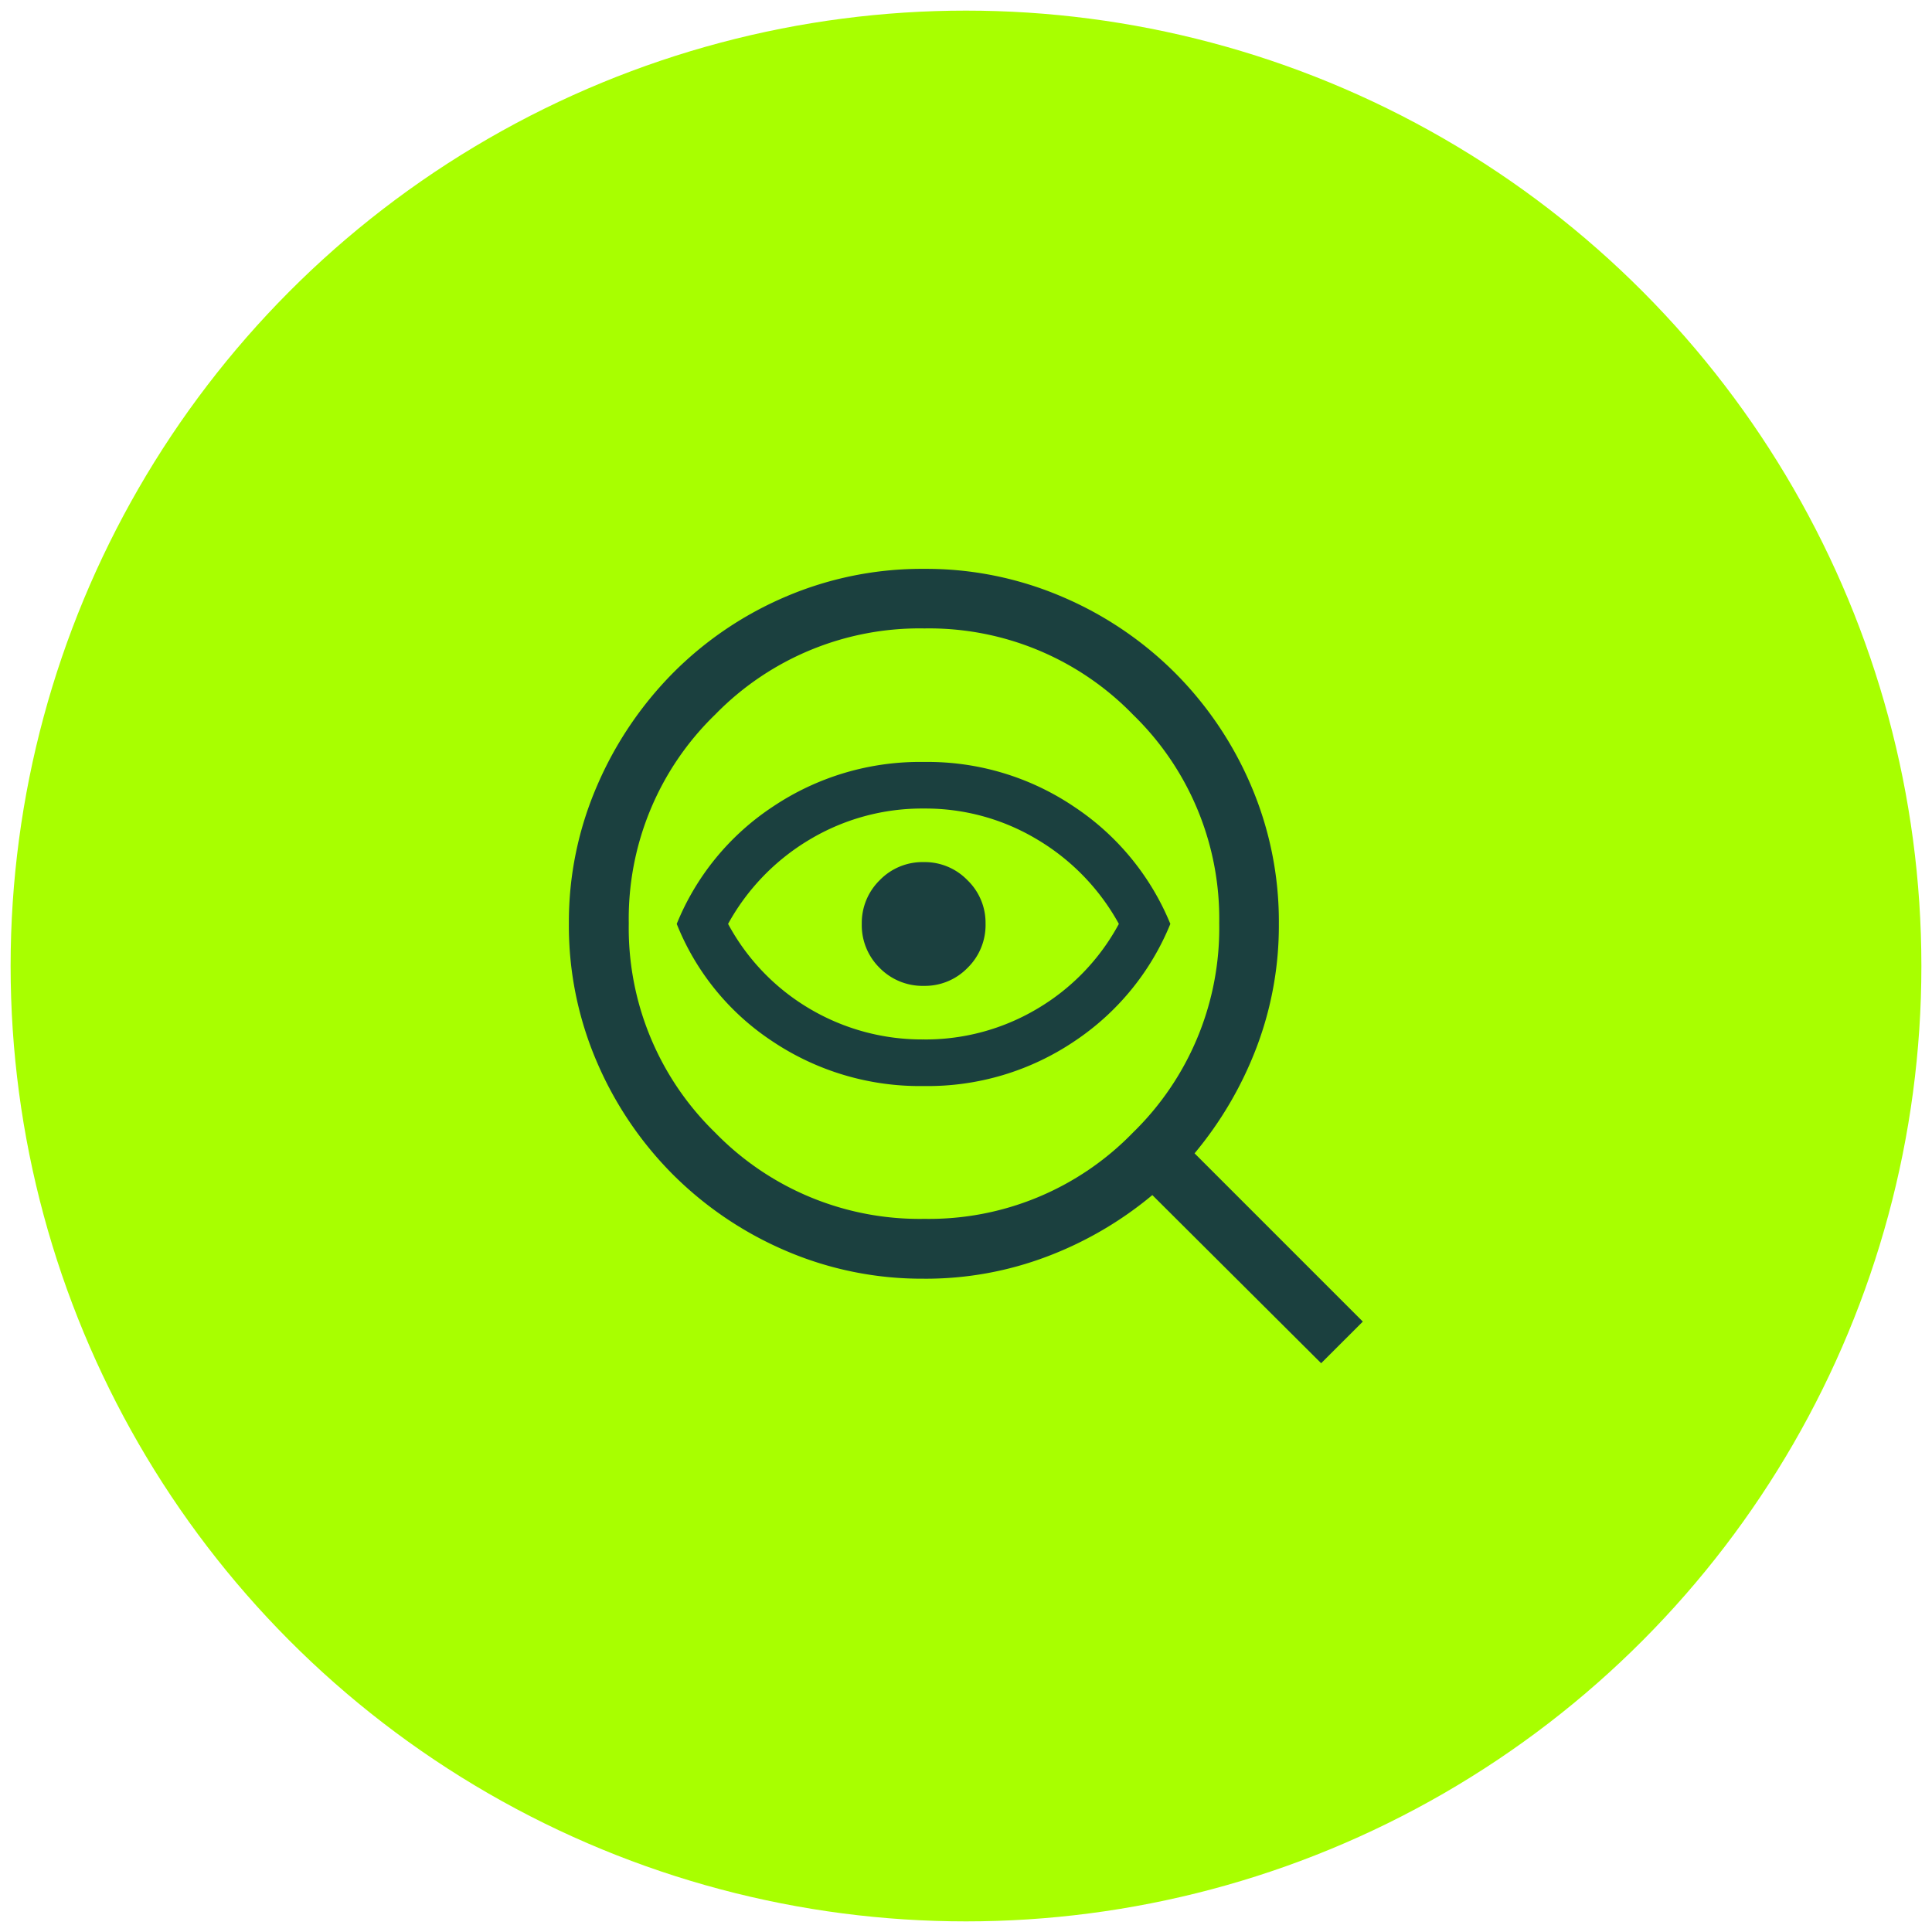
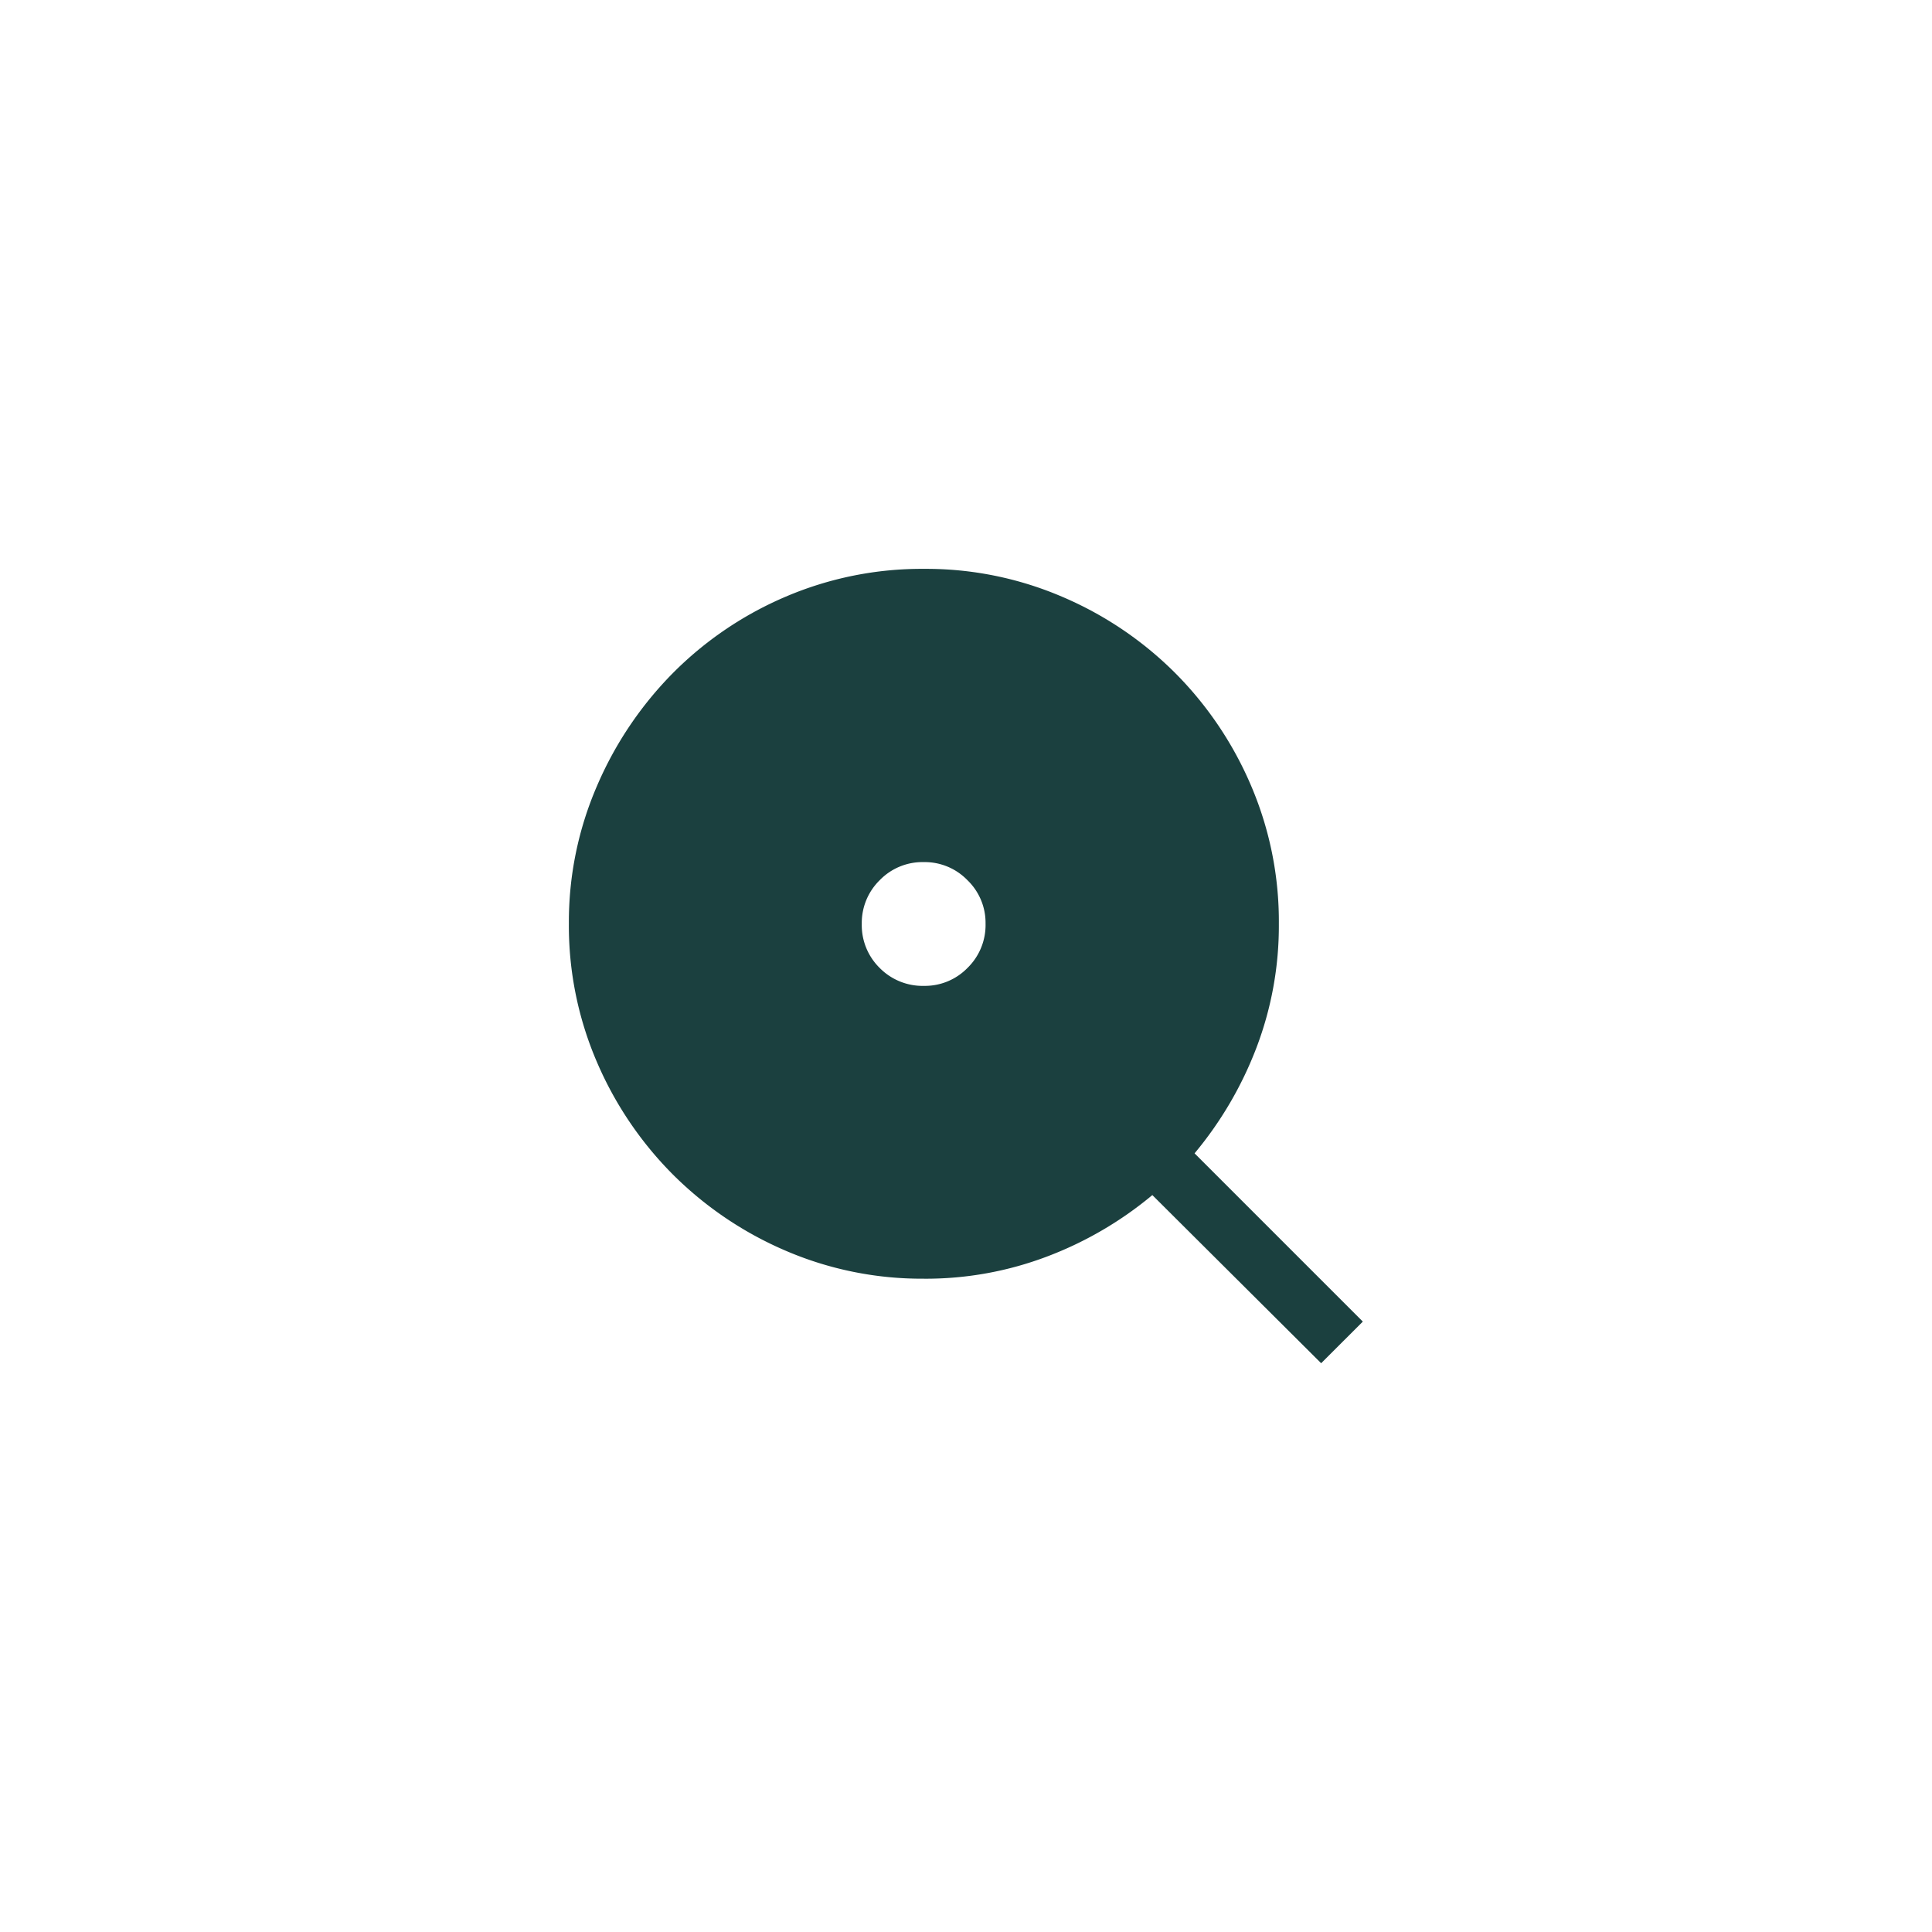
<svg xmlns="http://www.w3.org/2000/svg" width="91" height="91" viewBox="0 0 91 91">
  <g id="individuazione-proattiva_" data-name="individuazione-proattiva " transform="translate(0.658 0.629)">
    <g id="Raggruppa_10879" data-name="Raggruppa 10879" transform="translate(0 0)">
-       <circle id="Ellisse_85" data-name="Ellisse 85" cx="45" cy="45" r="45" transform="translate(-0.158 -0.129)" fill="#a8ff00" stroke="rgba(0,0,0,0)" stroke-miterlimit="10" stroke-width="1" />
-     </g>
-     <path id="mystery_24dp_5F6368_FILL0_wght300_GRAD-25_opsz24" d="M124.819-821.8a13.375,13.375,0,0,0,9.824-4.066,13.433,13.433,0,0,0,4.061-9.859,13.383,13.383,0,0,0-4.061-9.824,13.383,13.383,0,0,0-9.824-4.061,13.435,13.435,0,0,0-9.86,4.061,13.375,13.375,0,0,0-4.066,9.824,13.426,13.426,0,0,0,4.066,9.859A13.426,13.426,0,0,0,124.819-821.8ZM124.791-835.693Zm0,7.637a12.478,12.478,0,0,1-7.13-2.105,11.894,11.894,0,0,1-4.509-5.532,12.042,12.042,0,0,1,4.514-5.513,12.437,12.437,0,0,1,7.138-2.115,12.317,12.317,0,0,1,7.074,2.115,12.147,12.147,0,0,1,4.524,5.513,12.143,12.143,0,0,1-4.525,5.532A12.349,12.349,0,0,1,124.791-828.056Zm.008-2.194a10.292,10.292,0,0,0,5.328-1.443,10.329,10.329,0,0,0,3.85-4,10.514,10.514,0,0,0-3.851-3.979,10.217,10.217,0,0,0-5.325-1.455,10.316,10.316,0,0,0-5.377,1.455,10.505,10.505,0,0,0-3.853,3.979,10.308,10.308,0,0,0,3.849,4A10.389,10.389,0,0,0,124.8-830.251Zm0-2.524a2.8,2.8,0,0,0,2.047-.844,2.822,2.822,0,0,0,.852-2.087,2.789,2.789,0,0,0-.853-2.047,2.8,2.8,0,0,0-2.057-.852,2.806,2.806,0,0,0-2.076.853,2.818,2.818,0,0,0-.844,2.057,2.822,2.822,0,0,0,.844,2.076A2.836,2.836,0,0,0,124.8-832.774Zm0,13.792a16.215,16.215,0,0,1-6.517-1.318,16.962,16.962,0,0,1-5.307-3.585,16.967,16.967,0,0,1-3.585-5.308,16.225,16.225,0,0,1-1.318-6.523A16.114,16.114,0,0,1,109.4-842.2a17.183,17.183,0,0,1,3.585-5.321,16.72,16.72,0,0,1,5.3-3.585,16.308,16.308,0,0,1,6.523-1.31,16.25,16.25,0,0,1,6.489,1.31,16.866,16.866,0,0,1,5.321,3.584,16.889,16.889,0,0,1,3.585,5.315,16.27,16.27,0,0,1,1.31,6.509,16.141,16.141,0,0,1-1.057,5.84,17.5,17.5,0,0,1-2.913,4.972l7.925,7.925L143.505-815l-7.951-7.92a17.259,17.259,0,0,1-4.946,2.889,16.1,16.1,0,0,1-5.8,1.05Z" transform="translate(-81.935 878.581)" fill="#1b403f" />
+       </g>
+     <path id="mystery_24dp_5F6368_FILL0_wght300_GRAD-25_opsz24" d="M124.819-821.8A13.426,13.426,0,0,0,124.819-821.8ZM124.791-835.693Zm0,7.637a12.478,12.478,0,0,1-7.13-2.105,11.894,11.894,0,0,1-4.509-5.532,12.042,12.042,0,0,1,4.514-5.513,12.437,12.437,0,0,1,7.138-2.115,12.317,12.317,0,0,1,7.074,2.115,12.147,12.147,0,0,1,4.524,5.513,12.143,12.143,0,0,1-4.525,5.532A12.349,12.349,0,0,1,124.791-828.056Zm.008-2.194a10.292,10.292,0,0,0,5.328-1.443,10.329,10.329,0,0,0,3.85-4,10.514,10.514,0,0,0-3.851-3.979,10.217,10.217,0,0,0-5.325-1.455,10.316,10.316,0,0,0-5.377,1.455,10.505,10.505,0,0,0-3.853,3.979,10.308,10.308,0,0,0,3.849,4A10.389,10.389,0,0,0,124.8-830.251Zm0-2.524a2.8,2.8,0,0,0,2.047-.844,2.822,2.822,0,0,0,.852-2.087,2.789,2.789,0,0,0-.853-2.047,2.8,2.8,0,0,0-2.057-.852,2.806,2.806,0,0,0-2.076.853,2.818,2.818,0,0,0-.844,2.057,2.822,2.822,0,0,0,.844,2.076A2.836,2.836,0,0,0,124.8-832.774Zm0,13.792a16.215,16.215,0,0,1-6.517-1.318,16.962,16.962,0,0,1-5.307-3.585,16.967,16.967,0,0,1-3.585-5.308,16.225,16.225,0,0,1-1.318-6.523A16.114,16.114,0,0,1,109.4-842.2a17.183,17.183,0,0,1,3.585-5.321,16.72,16.72,0,0,1,5.3-3.585,16.308,16.308,0,0,1,6.523-1.31,16.25,16.25,0,0,1,6.489,1.31,16.866,16.866,0,0,1,5.321,3.584,16.889,16.889,0,0,1,3.585,5.315,16.27,16.27,0,0,1,1.31,6.509,16.141,16.141,0,0,1-1.057,5.84,17.5,17.5,0,0,1-2.913,4.972l7.925,7.925L143.505-815l-7.951-7.92a17.259,17.259,0,0,1-4.946,2.889,16.1,16.1,0,0,1-5.8,1.05Z" transform="translate(-81.935 878.581)" fill="#1b403f" />
  </g>
</svg>